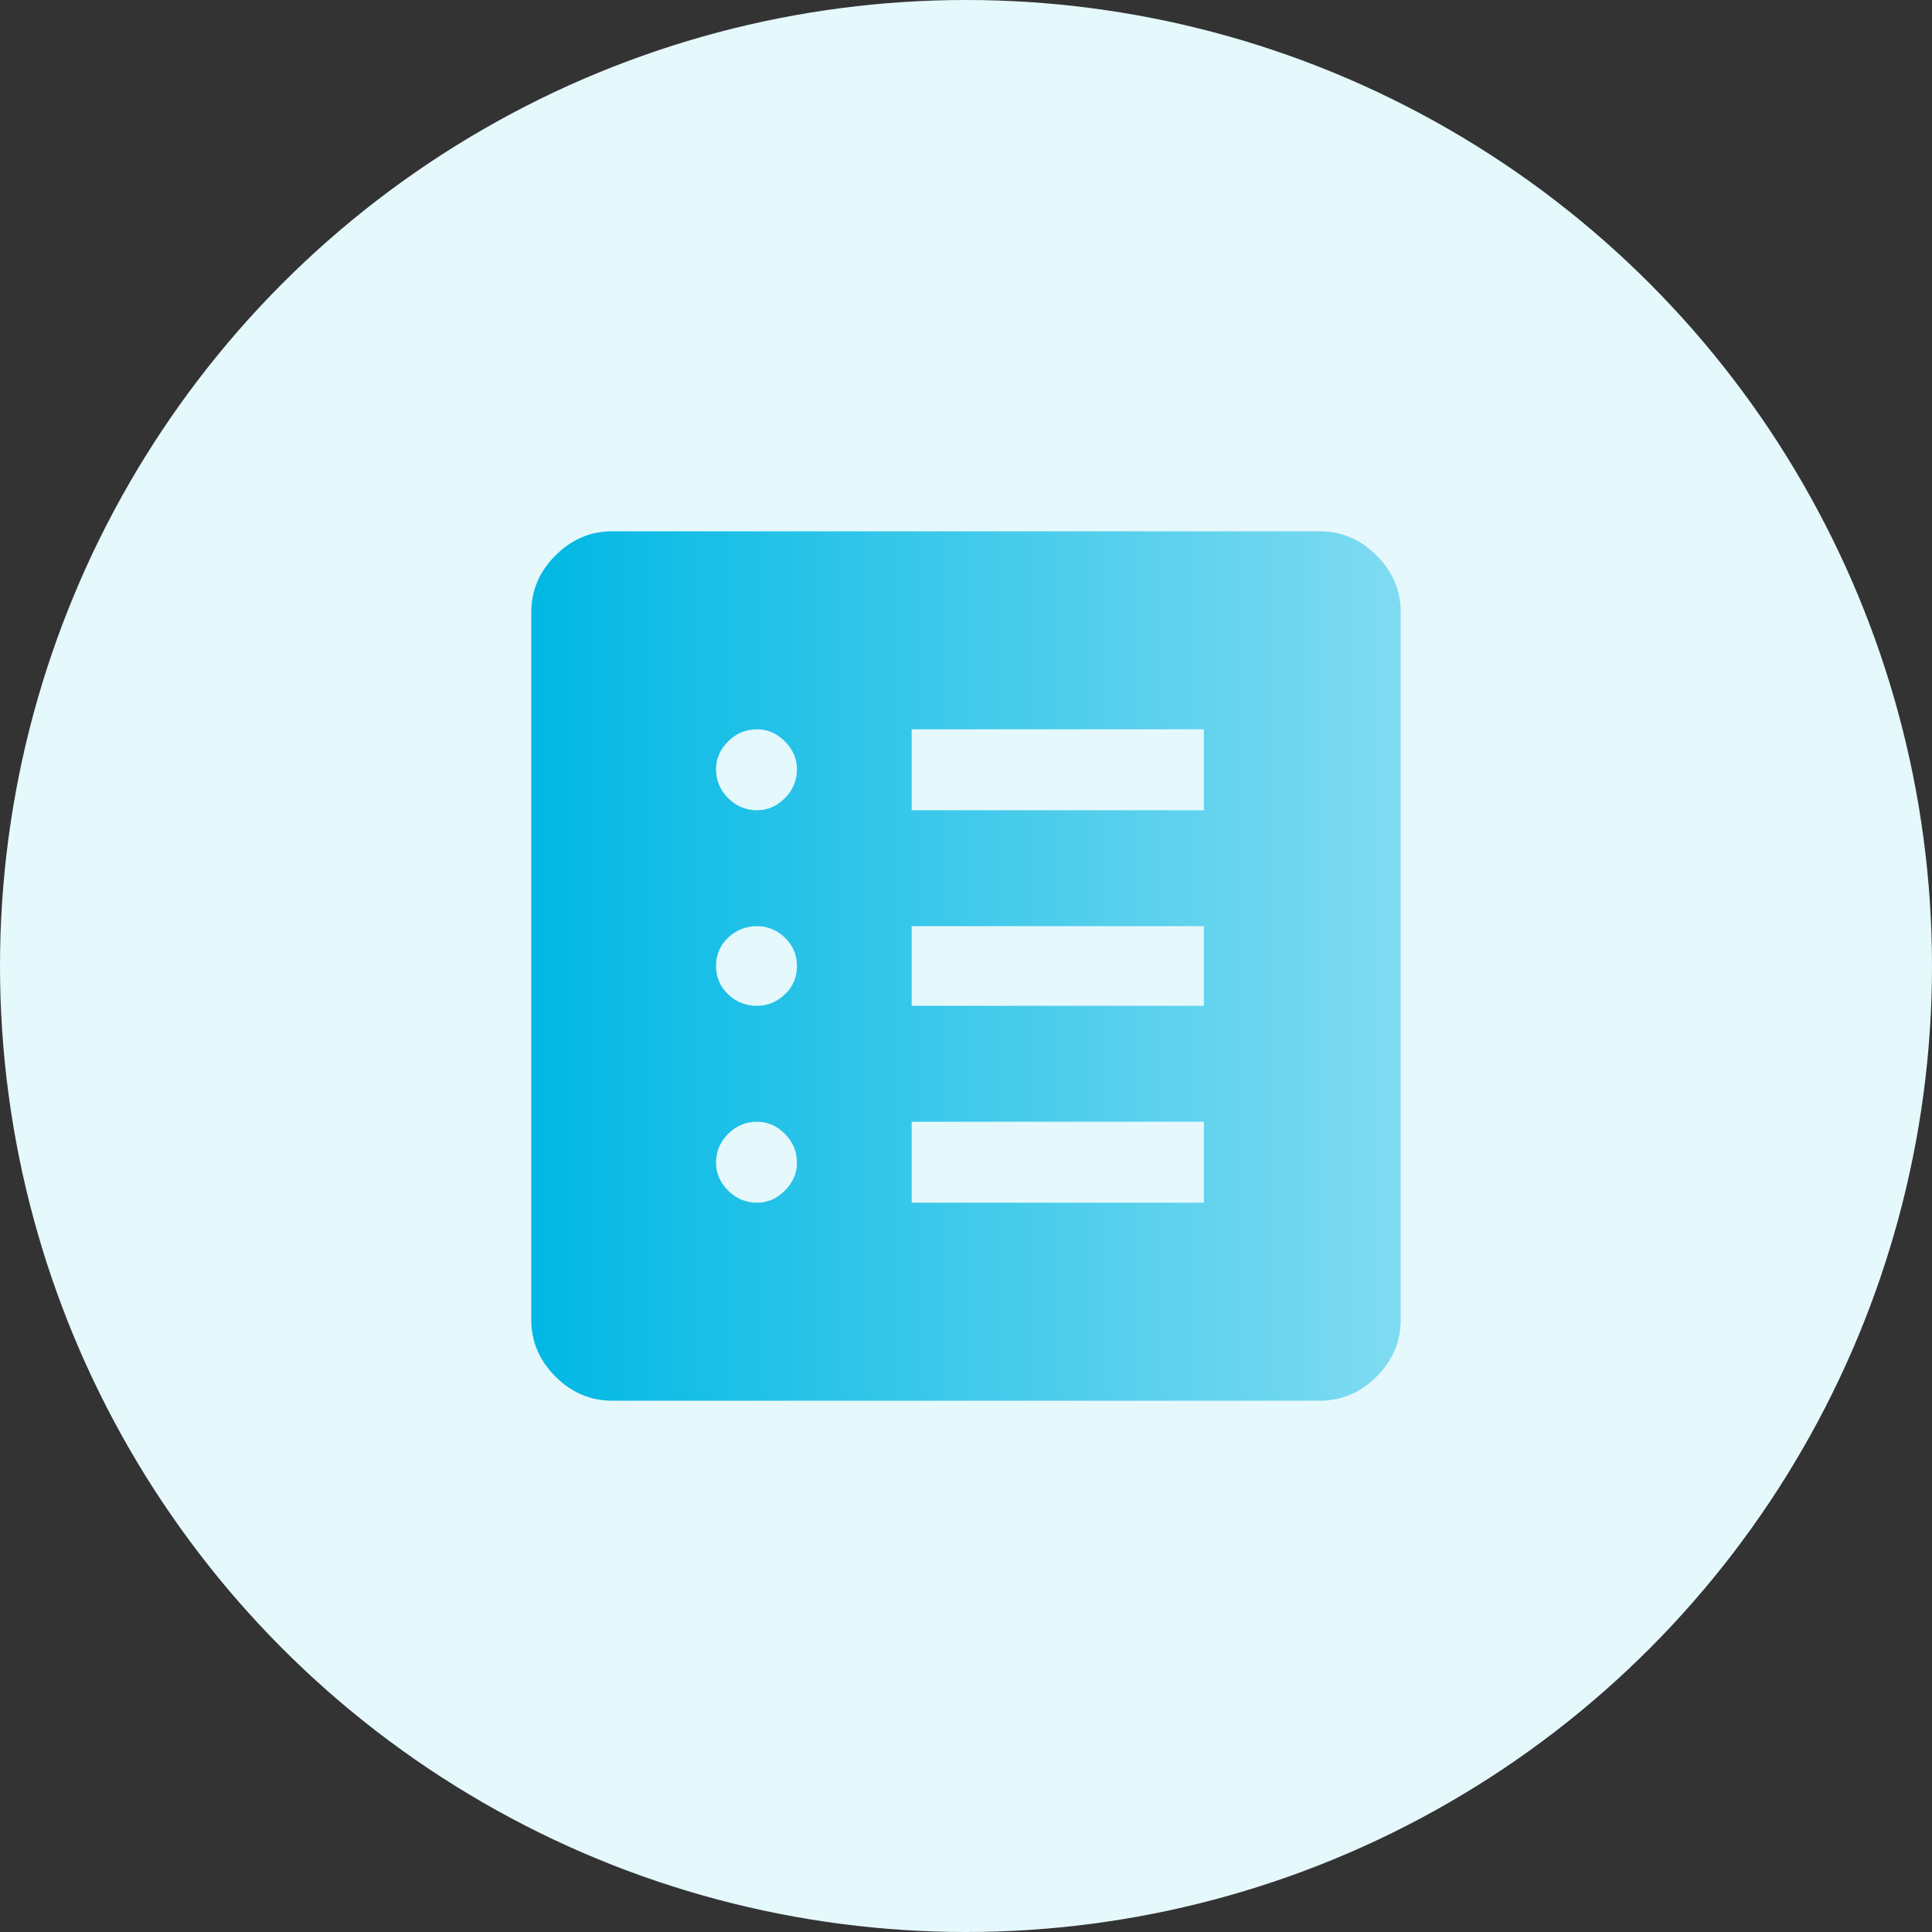
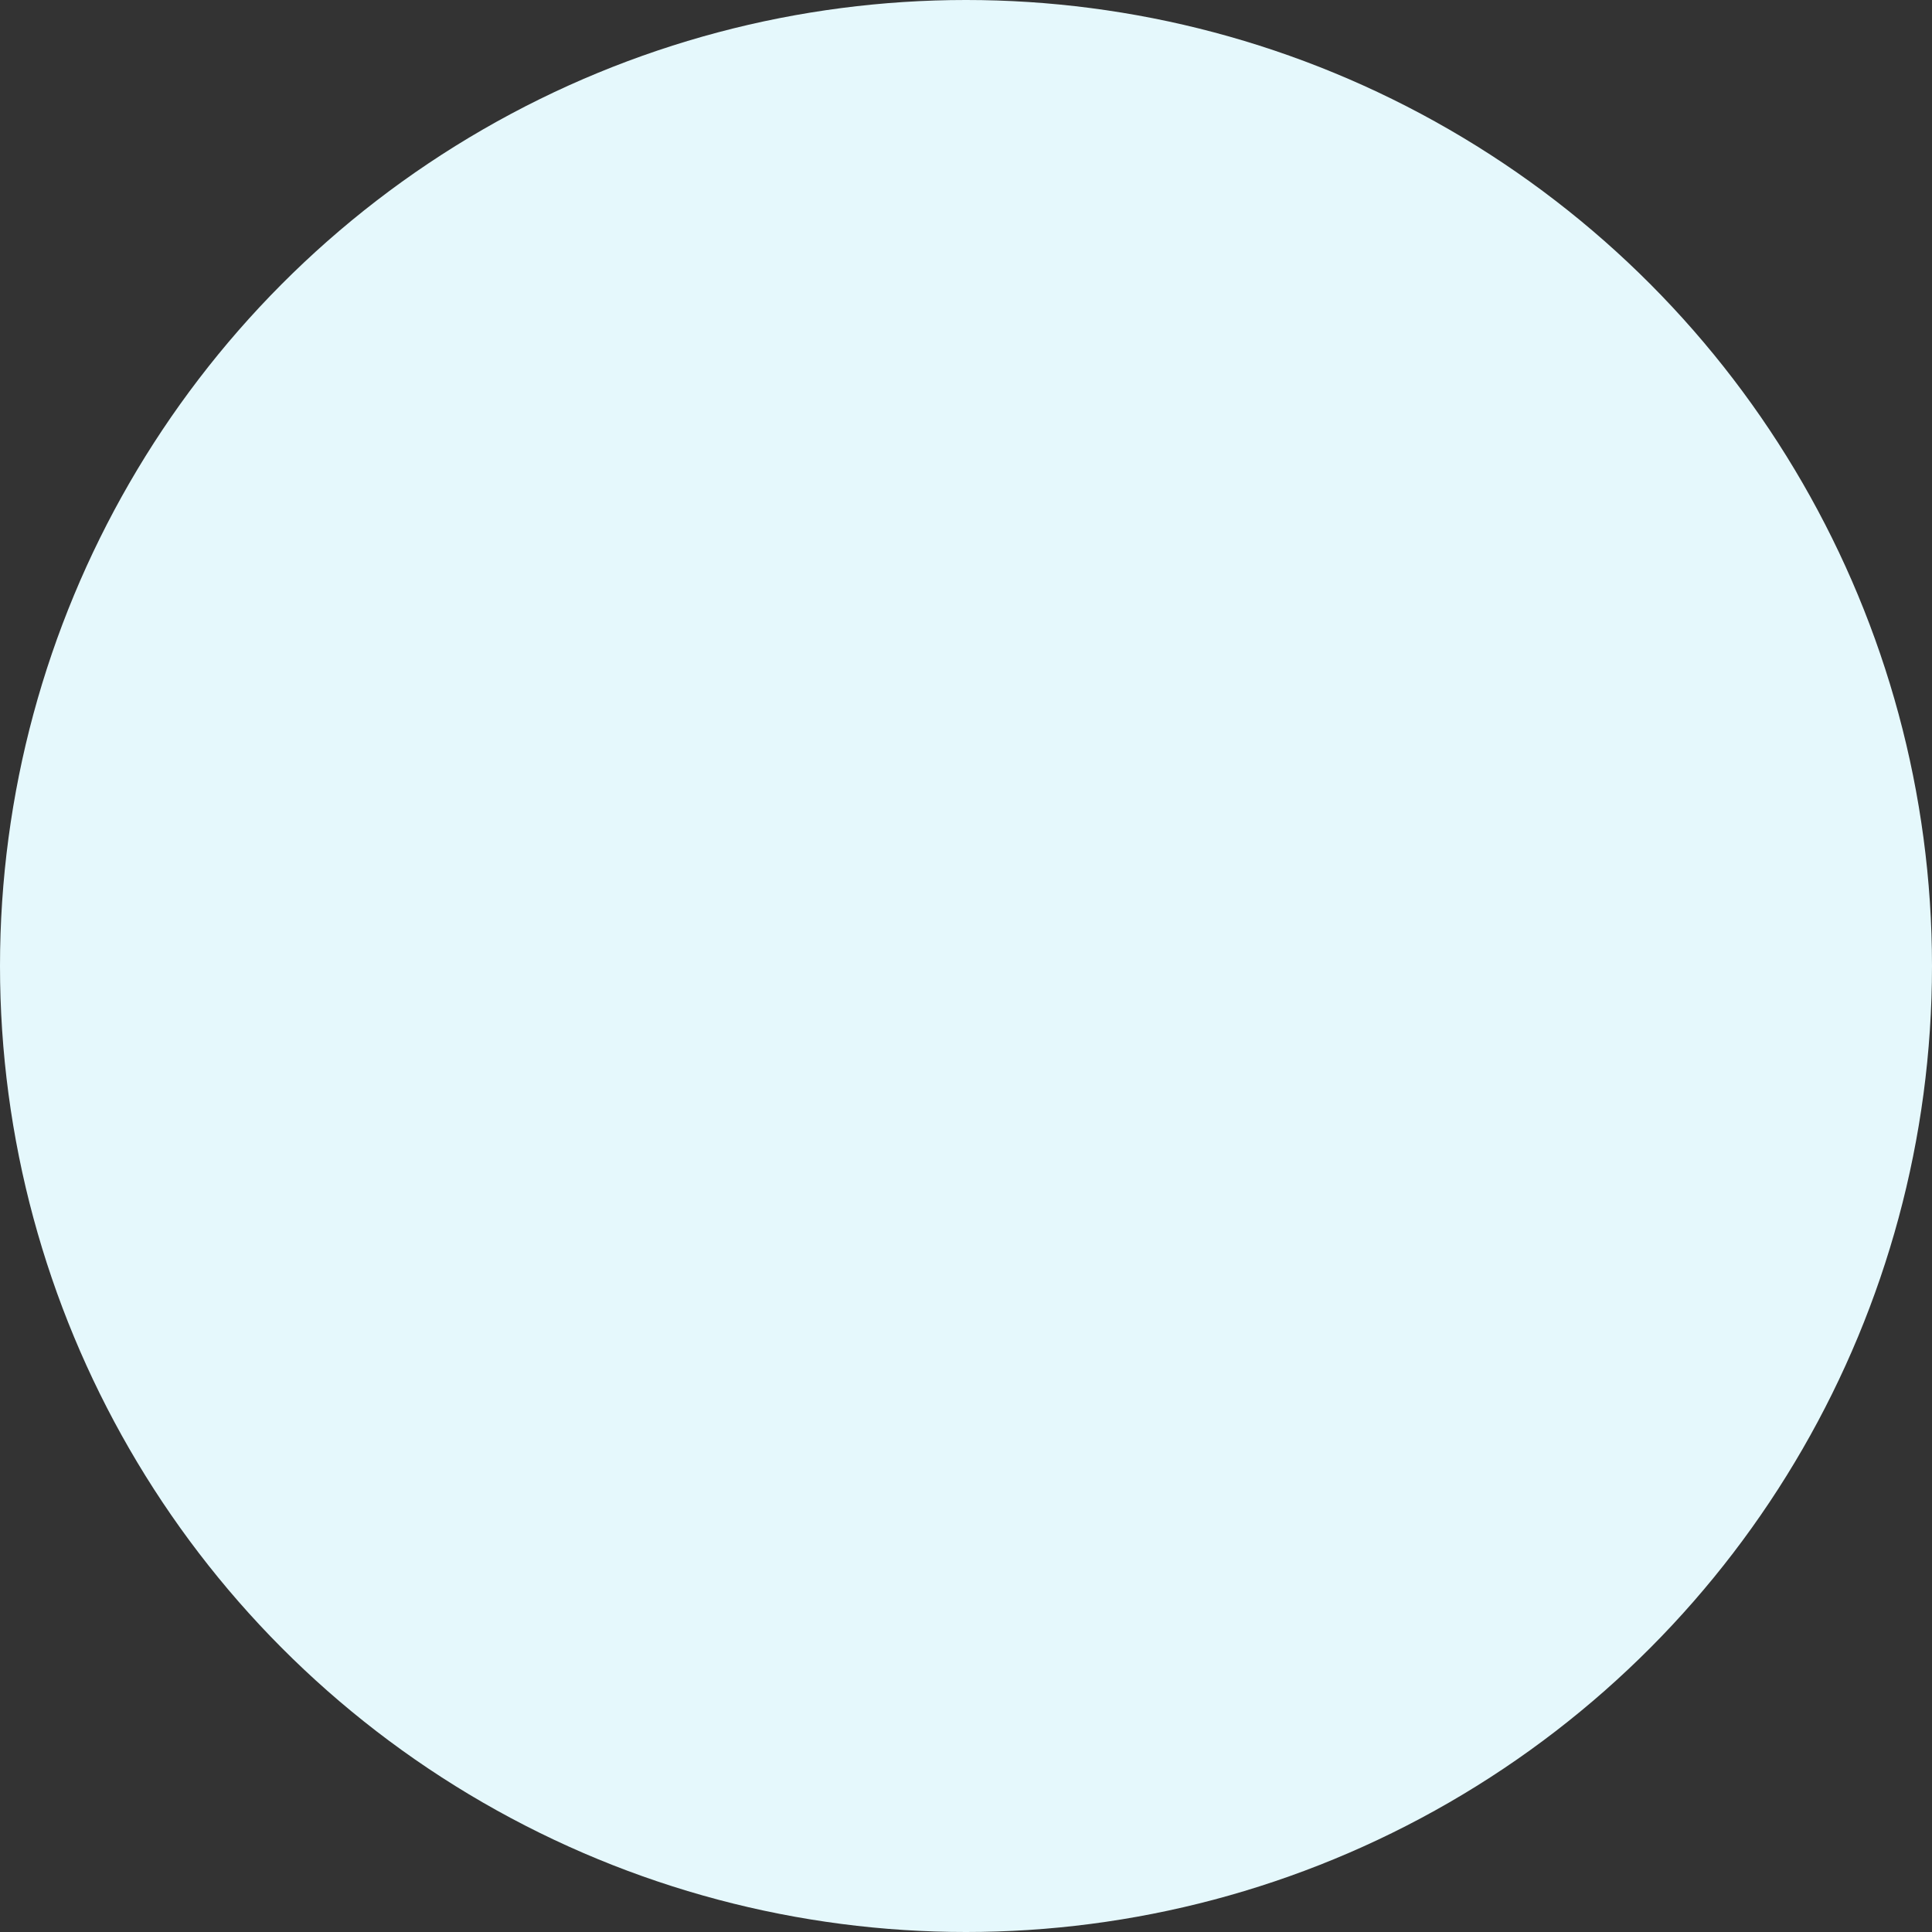
<svg xmlns="http://www.w3.org/2000/svg" width="100" height="100" viewBox="0 0 100 100" fill="none">
  <rect x="0" y="0" width="100" height="100" fill="#333333" stroke="none" />
  <circle cx="50" cy="50" r="50" fill="#E5F8FC" />
  <mask id="mask0_1101_497" style="mask-type:alpha" maskUnits="userSpaceOnUse" x="20" y="20" width="60" height="60">
-     <rect x="20" y="20" width="60" height="60" fill="#333333" />
-   </mask>
+     </mask>
  <g mask="url(#mask0_1101_497)">
    <path d="M39.188 62.251C39.729 62.251 40.208 62.042 40.625 61.625C41.042 61.208 41.251 60.729 41.251 60.188C41.251 59.604 41.042 59.104 40.625 58.688C40.208 58.271 39.729 58.062 39.188 58.062C38.604 58.062 38.104 58.271 37.688 58.688C37.271 59.104 37.062 59.604 37.062 60.188C37.062 60.729 37.271 61.208 37.688 61.625C38.104 62.042 38.604 62.251 39.188 62.251ZM39.188 52.062C39.729 52.062 40.208 51.864 40.625 51.468C41.042 51.072 41.251 50.583 41.251 50C41.251 49.417 41.042 48.928 40.625 48.532C40.208 48.136 39.729 47.938 39.188 47.938C38.604 47.938 38.104 48.136 37.688 48.532C37.271 48.928 37.062 49.417 37.062 50C37.062 50.583 37.271 51.072 37.688 51.468C38.104 51.864 38.604 52.062 39.188 52.062ZM39.188 41.938C39.729 41.938 40.208 41.729 40.625 41.312C41.042 40.896 41.251 40.396 41.251 39.812C41.251 39.271 41.042 38.792 40.625 38.375C40.208 37.958 39.729 37.749 39.188 37.749C38.604 37.749 38.104 37.958 37.688 38.375C37.271 38.792 37.062 39.271 37.062 39.812C37.062 40.396 37.271 40.896 37.688 41.312C38.104 41.729 38.604 41.938 39.188 41.938ZM47.188 62.251H62.312V58.062H47.188V62.251ZM47.188 52.062H62.312V47.938H47.188V52.062ZM47.188 41.938H62.312V37.749H47.188V41.938ZM31.688 72.5C30.563 72.5 29.584 72.084 28.75 71.251C27.916 70.416 27.5 69.437 27.5 68.312V31.688C27.5 30.563 27.916 29.584 28.75 28.75C29.584 27.916 30.563 27.5 31.688 27.5H68.312C69.437 27.5 70.416 27.916 71.251 28.75C72.084 29.584 72.5 30.563 72.5 31.688V68.312C72.5 69.437 72.084 70.416 71.251 71.251C70.416 72.084 69.437 72.5 68.312 72.5H31.688Z" fill="url(#paint0_linear_1101_497)" />
  </g>
  <defs>
    <linearGradient id="paint0_linear_1101_497" x1="72.655" y1="50.145" x2="27.655" y2="50.145" gradientUnits="userSpaceOnUse">
      <stop stop-color="#80DBF1" />
      <stop offset="1" stop-color="#00B8E4" />
    </linearGradient>
  </defs>
</svg>